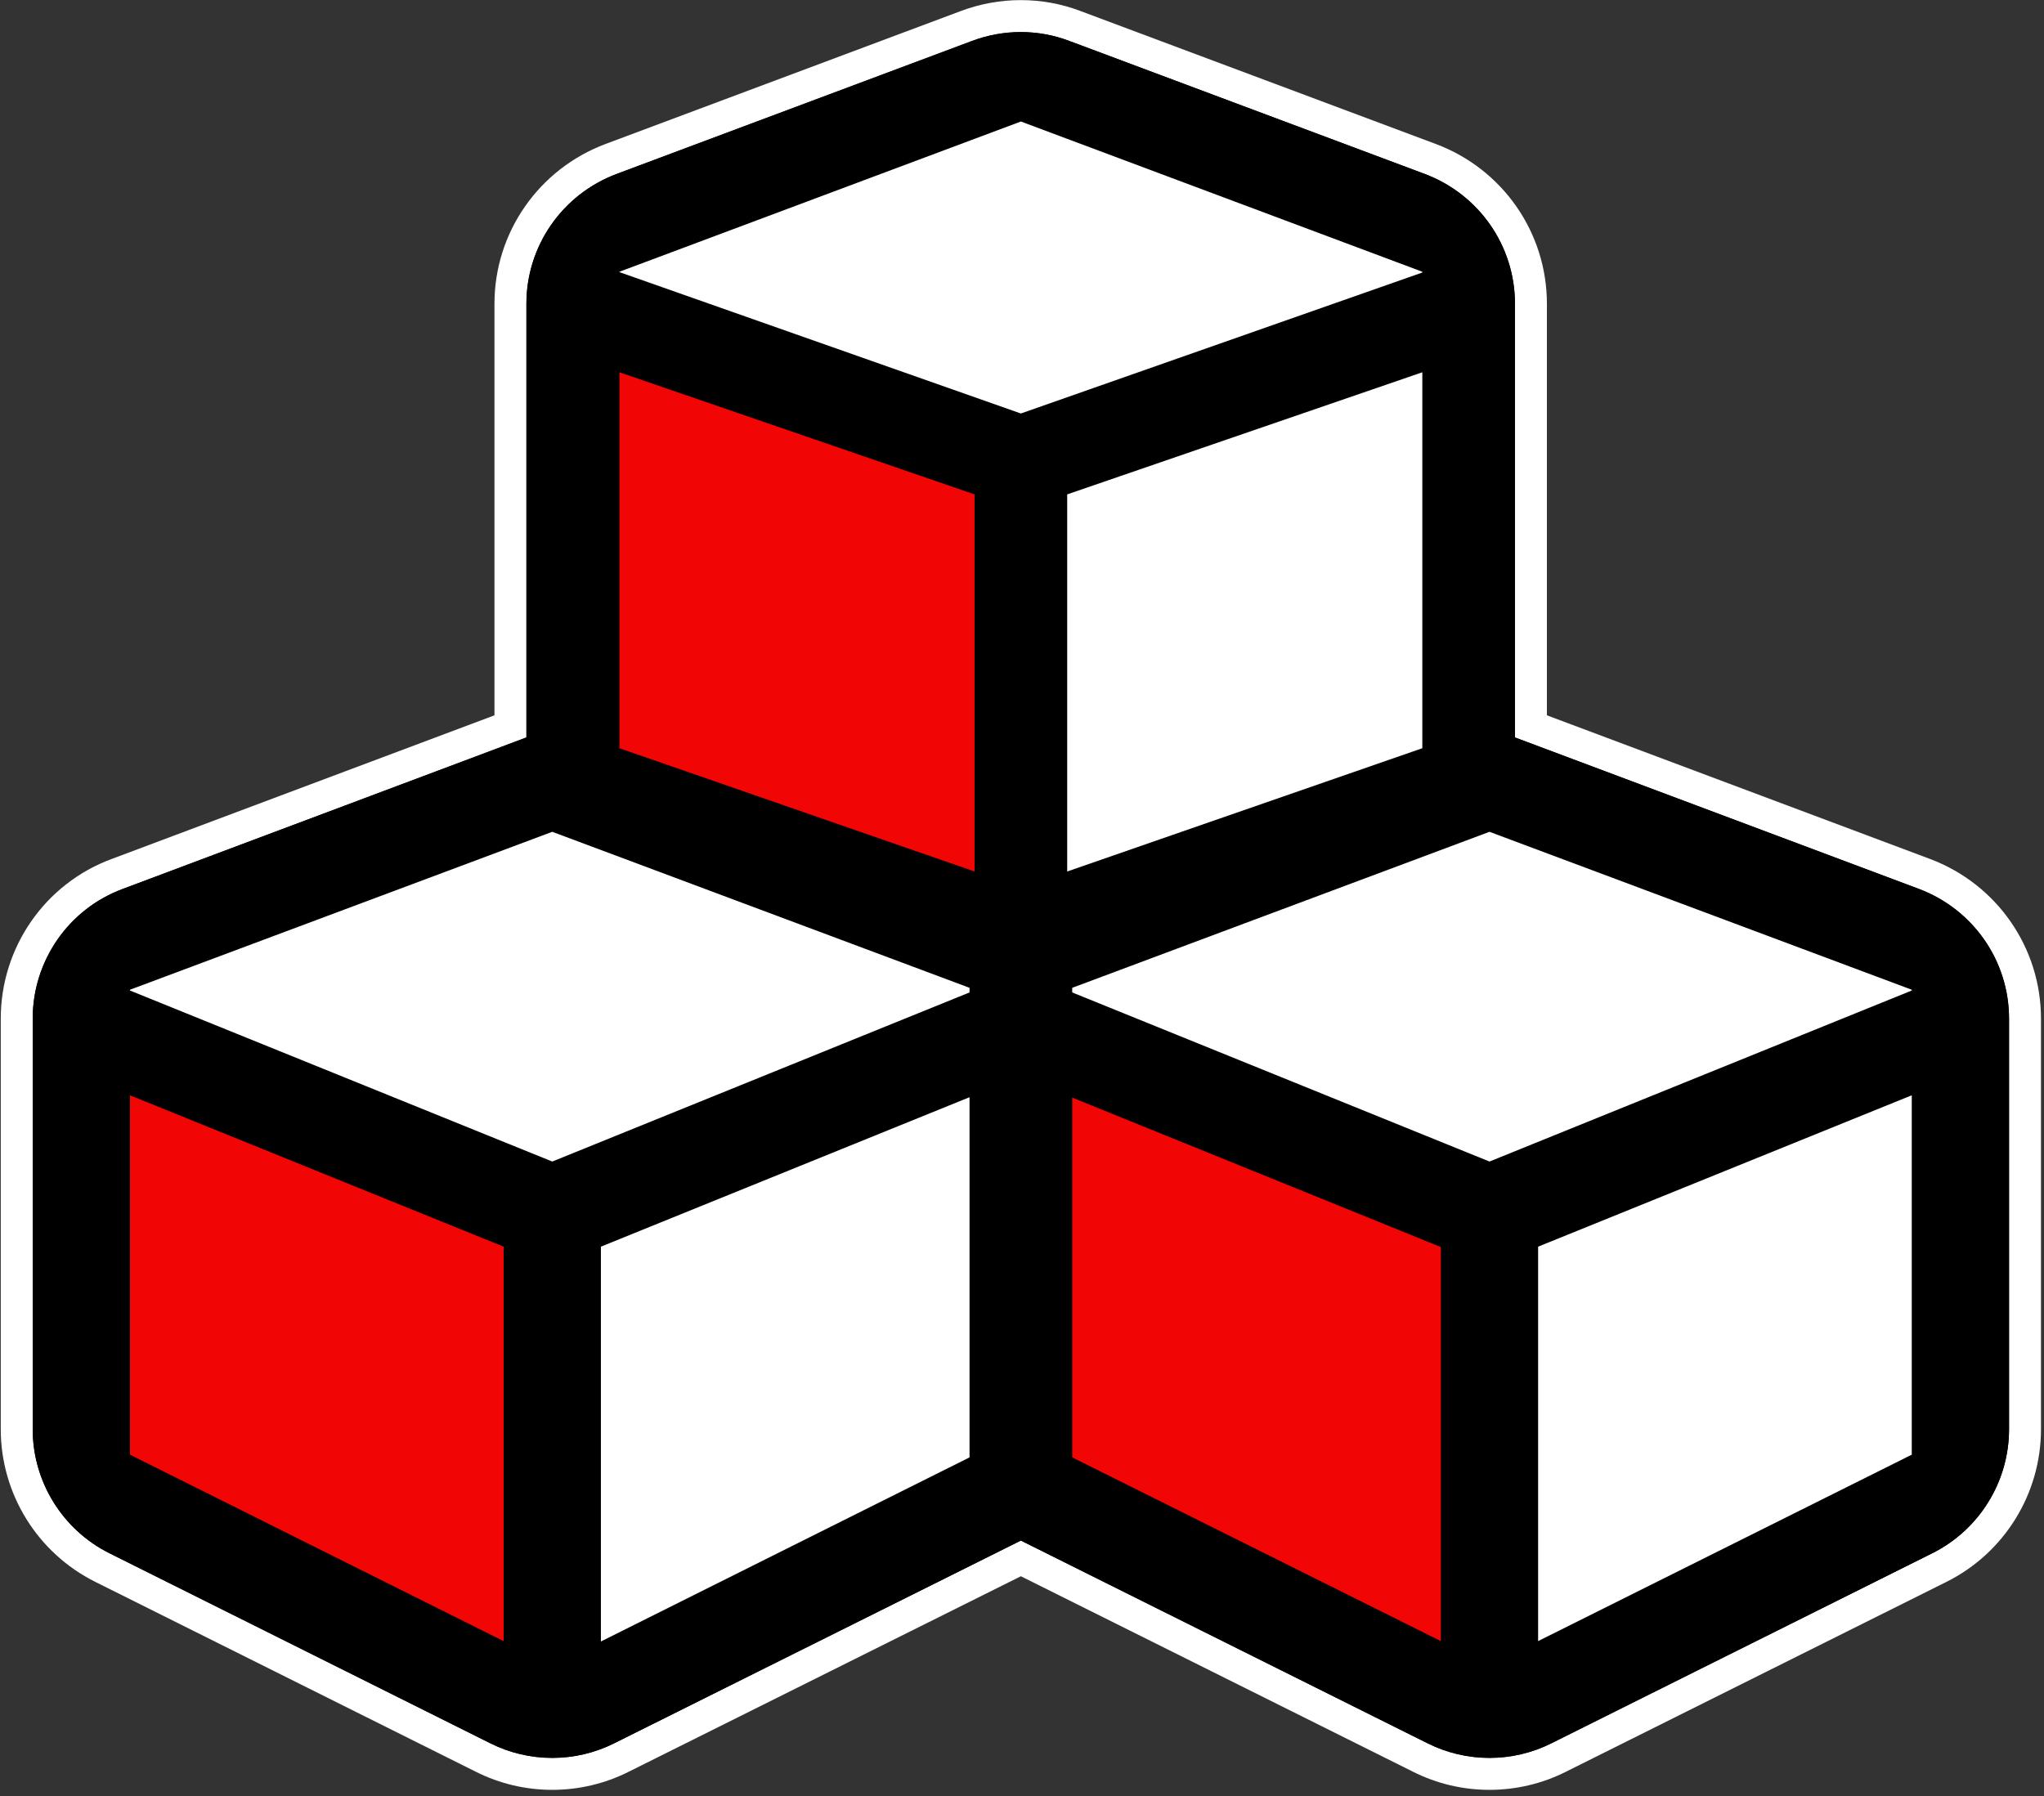
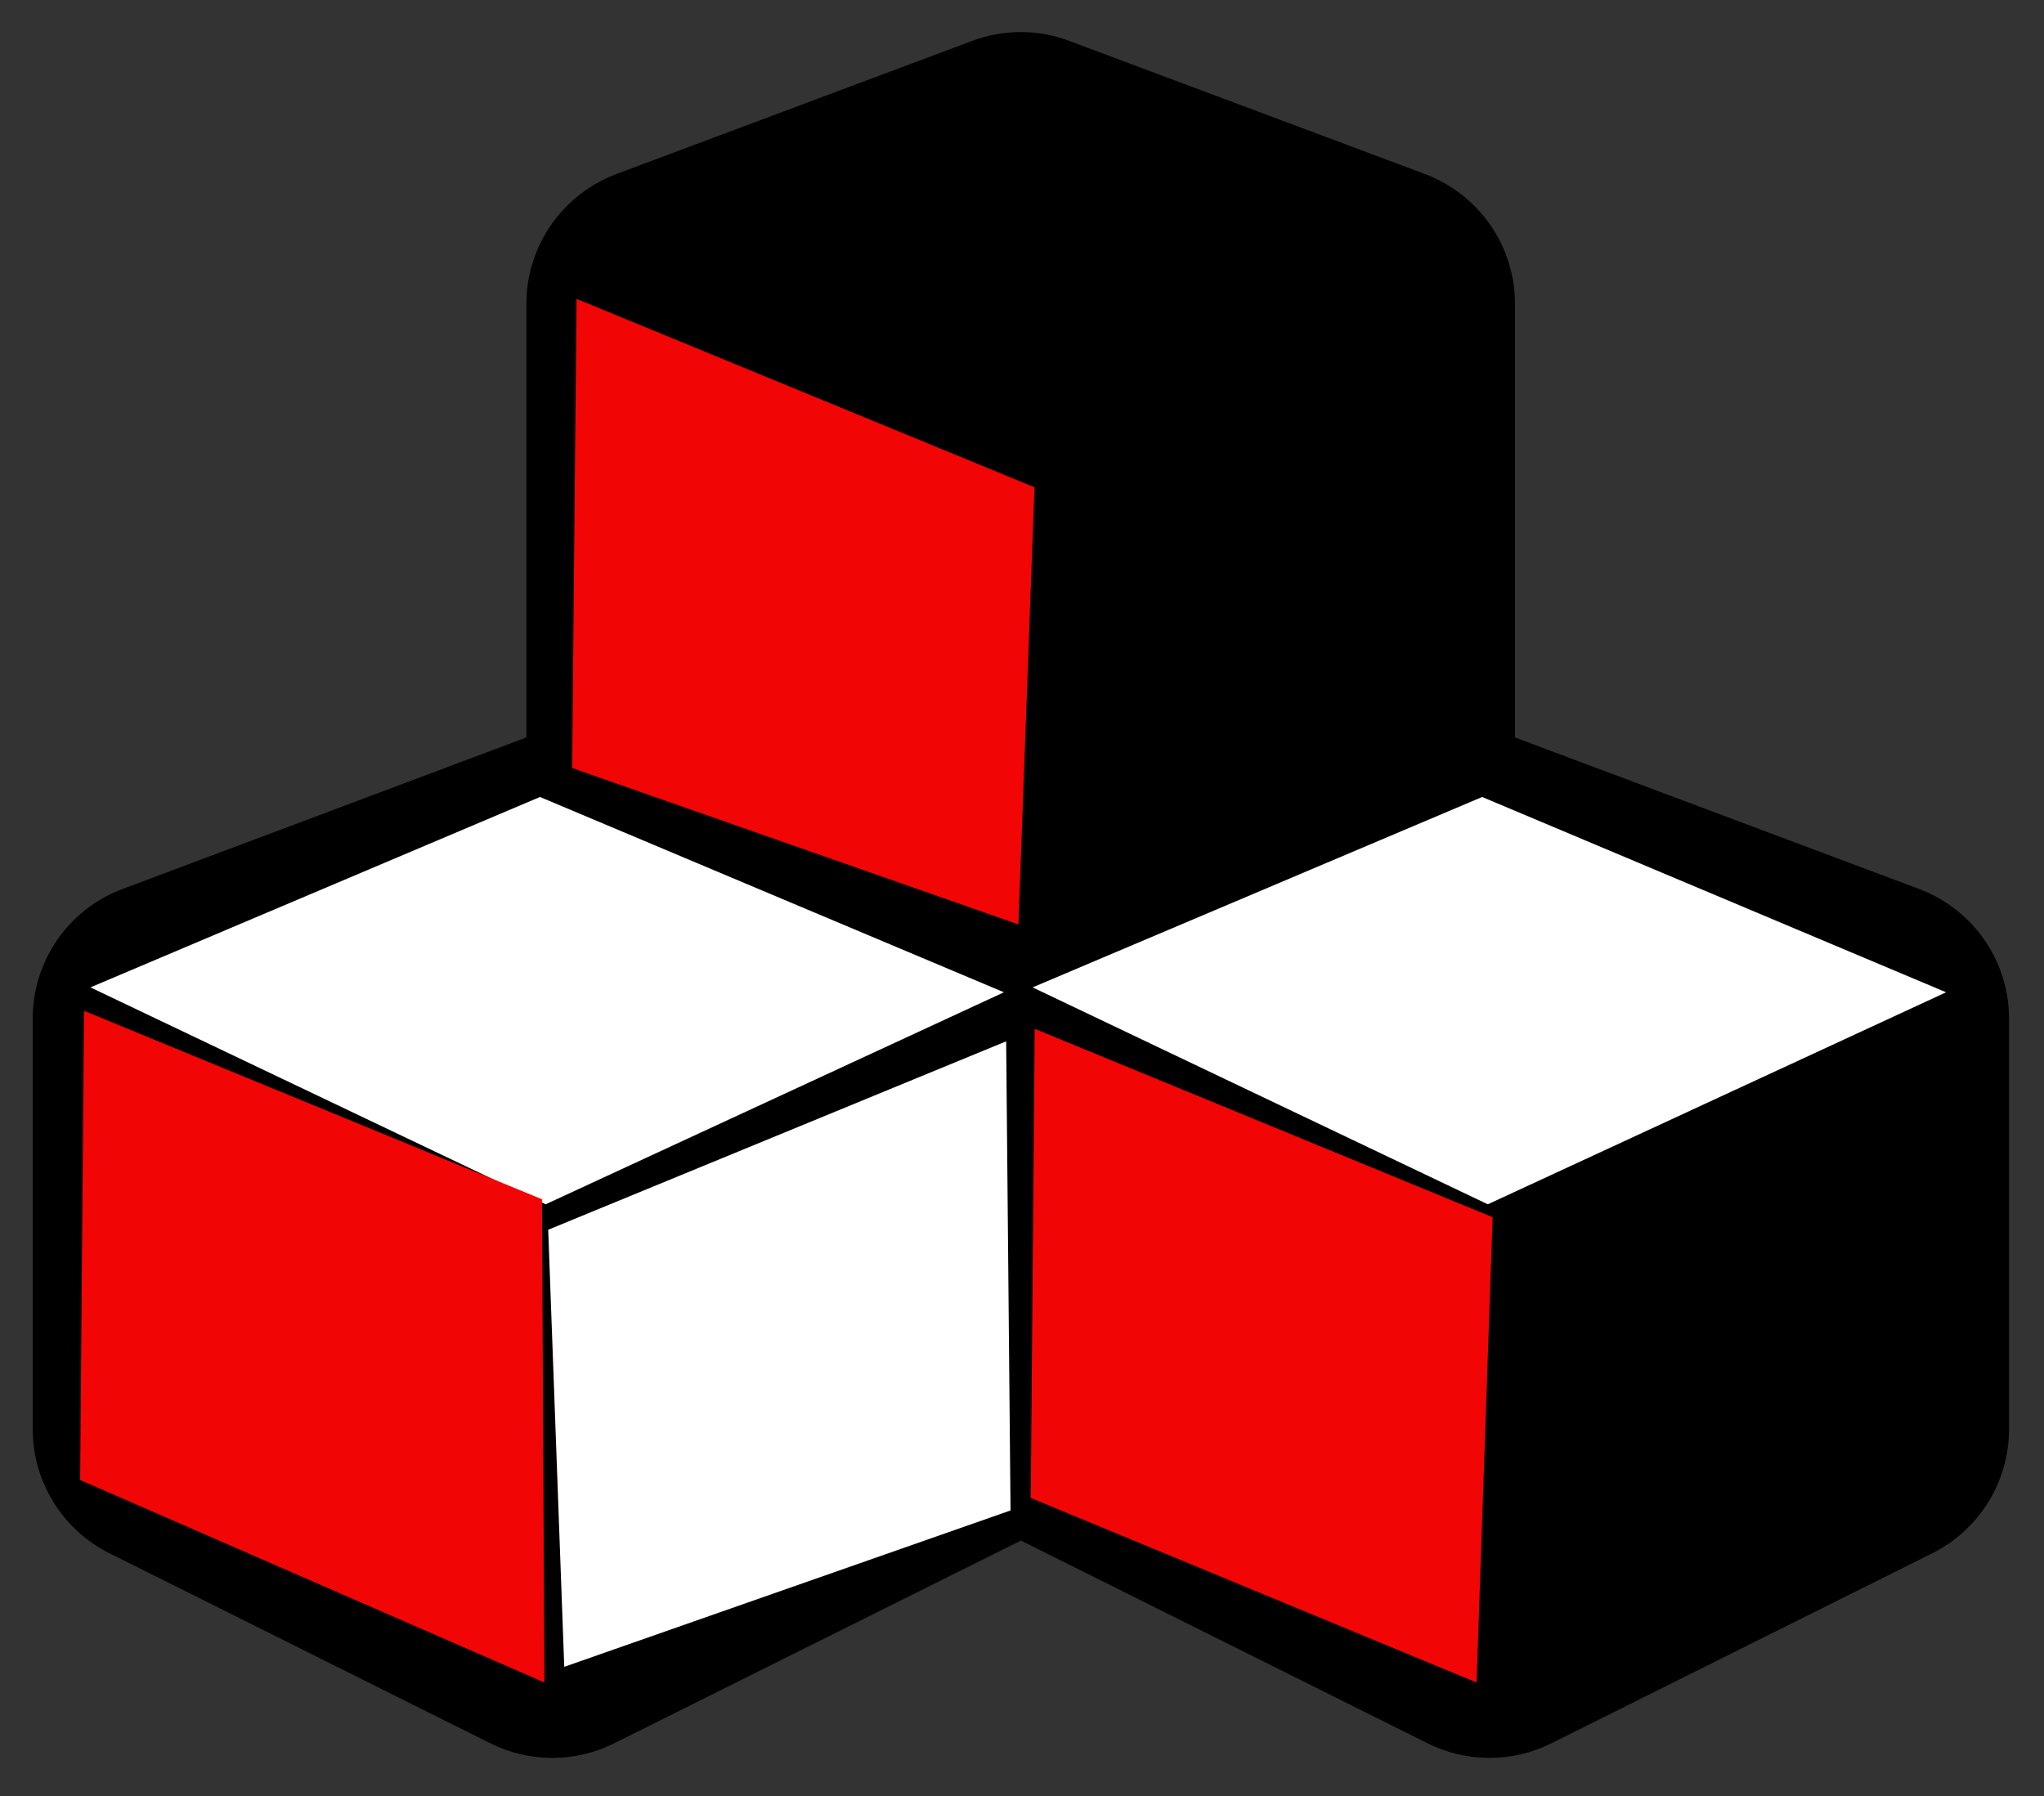
<svg xmlns="http://www.w3.org/2000/svg" width="256" height="225" viewBox="0 0 256 225">
  <rect x="0" y="0" width="256" height="225" fill="#333333" stroke="none" />
  <g id="-copy">
    <path id="path1" fill="#000000" fill-rule="evenodd" stroke="none" d="M 189.741 92.374 L 189.741 38.044 C 189.741 30.806 185.245 24.34 178.428 21.783 L 133.95 5.137 C 130.034 3.641 125.683 3.641 121.719 5.137 L 77.241 21.783 C 70.425 24.34 65.929 30.806 65.929 38.044 L 65.929 92.374 L 15.408 111.337 C 8.591 113.845 4.095 120.359 4.095 127.597 L 4.095 179.032 C 4.095 185.594 7.818 191.626 13.716 194.569 L 61.384 218.357 C 66.267 220.817 72.068 220.817 76.951 218.357 L 127.859 192.977 L 178.766 218.357 C 183.649 220.817 189.451 220.817 194.333 218.357 L 242.001 194.569 C 247.9 191.626 251.622 185.594 251.622 179.032 L 251.622 127.597 C 251.622 120.359 247.126 113.894 240.309 111.337 Z" />
-     <path id="path2" fill="#ffffff" fill-rule="evenodd" stroke="none" d="M 241.714 107.592 L 193.741 89.602 L 193.741 38.044 C 193.741 29.135 188.207 21.179 179.832 18.038 L 135.352 1.391 C 130.545 -0.446 125.184 -0.446 120.307 1.394 L 75.839 18.037 C 67.463 21.179 61.929 29.135 61.929 38.044 L 61.929 89.603 L 14.003 107.592 C 5.65 110.665 0.095 118.668 0.095 127.597 L 0.095 179.032 C 0.095 187.118 4.682 194.531 11.93 198.148 L 59.598 221.936 C 65.599 224.96 72.736 224.96 78.751 221.929 L 127.859 197.446 L 176.981 221.937 C 182.981 224.96 190.119 224.96 196.133 221.929 L 243.787 198.148 C 251.036 194.531 255.622 187.118 255.622 179.032 L 255.622 127.597 C 255.622 118.688 250.088 110.733 241.714 107.592 Z M 189.741 38.044 L 189.741 92.374 L 240.309 111.337 C 247.126 113.894 251.622 120.359 251.622 127.597 L 251.622 179.032 C 251.622 185.594 247.9 191.626 242.001 194.569 L 194.333 218.357 C 189.451 220.817 183.649 220.817 178.766 218.357 L 127.859 192.977 L 76.951 218.357 C 72.068 220.817 66.267 220.817 61.384 218.357 L 13.716 194.569 C 7.818 191.626 4.095 185.594 4.095 179.032 L 4.095 127.597 C 4.095 120.359 8.591 113.845 15.408 111.337 L 65.929 92.374 L 65.929 38.044 C 65.929 30.806 70.425 24.34 77.241 21.783 L 121.719 5.137 C 125.683 3.641 130.034 3.641 133.95 5.137 L 178.428 21.783 C 185.245 24.34 189.741 30.806 189.741 38.044 Z" />
  </g>
  <path id="Path" fill="#f20505" stroke="none" d="M 72.208 37.439 L 71.659 96.204 L 127.552 115.792 L 129.564 61.043 L 72.208 37.439 Z" />
-   <path id="Path-copy-4" fill="#ffffff" stroke="none" d="M 245.015 131.439 L 245.564 190.204 L 189.67 209.792 L 187.659 155.043 L 245.015 131.439 Z" />
  <path id="Path-copy-6" fill="#ffffff" stroke="none" d="M 126.015 130.439 L 126.564 189.204 L 70.67 208.792 L 68.659 154.043 L 126.015 130.439 Z" />
-   <path id="Path-copy-5" fill="#ffffff" stroke="none" d="M 184.015 38.439 L 184.564 97.204 L 128.67 116.792 L 126.659 62.043 L 184.015 38.439 Z" />
  <path id="Path-copy" fill="#ffffff" stroke="none" d="M 129.327 123.682 L 186.338 150.855 L 243.738 124.297 L 185.632 99.832 L 129.327 123.682 Z" />
-   <path id="Path-copy-2" fill="#ffffff" stroke="none" d="M 70.327 32.682 L 127.338 59.855 L 184.738 33.297 L 126.632 8.832 L 70.327 32.682 Z" />
  <path id="Path-copy-3" fill="#ffffff" stroke="none" d="M 11.327 123.682 L 68.338 150.855 L 125.738 124.297 L 67.632 99.832 L 11.327 123.682 Z" />
  <path id="path3" fill="#f20505" stroke="none" d="M 10.524 126.621 L 10.036 185.386 L 68.185 210.753 L 67.88 150.224 L 10.524 126.621 Z" />
  <path id="path4" fill="#f20505" stroke="none" d="M 129.587 128.872 L 129.099 187.637 L 184.931 210.753 L 186.943 152.475 L 129.587 128.872 Z" />
-   <path id="path5" fill="#000000" fill-rule="evenodd" stroke="none" d="M 189.741 92.374 L 189.741 38.044 C 189.741 30.806 185.245 24.34 178.428 21.783 L 133.95 5.137 C 130.034 3.641 125.683 3.641 121.719 5.137 L 77.241 21.783 C 70.425 24.34 65.929 30.806 65.929 38.044 L 65.929 92.374 L 15.408 111.337 C 8.591 113.845 4.095 120.359 4.095 127.597 L 4.095 179.032 C 4.095 185.594 7.818 191.626 13.716 194.569 L 61.384 218.357 C 66.267 220.817 72.068 220.817 76.951 218.357 L 127.859 192.977 L 178.766 218.357 C 183.649 220.817 189.451 220.817 194.333 218.357 L 242.001 194.569 C 247.9 191.626 251.622 185.594 251.622 179.032 L 251.622 127.597 C 251.622 120.359 247.126 113.894 240.309 111.337 Z M 133.66 109.166 L 133.66 61.928 L 178.138 46.632 L 178.138 93.725 Z M 77.58 34.039 L 127.859 15.221 L 178.138 34.039 L 178.138 34.136 L 127.859 51.795 L 77.58 34.087 Z M 77.58 46.632 L 122.057 61.928 L 122.057 109.166 L 77.58 93.725 Z M 63.076 205.57 L 16.278 182.217 L 16.278 137.199 L 63.076 156.161 Z M 16.278 124.075 L 16.278 123.978 L 69.168 104.195 L 121.429 123.737 L 121.429 124.316 L 69.168 145.498 Z M 75.259 156.161 L 121.429 137.44 L 121.429 182.555 L 75.259 205.618 Z M 180.458 205.57 L 134.289 182.555 L 134.289 137.488 L 180.458 156.21 Z M 239.439 182.217 L 192.641 205.57 L 192.641 156.161 L 239.439 137.199 Z M 239.439 124.075 L 186.55 145.498 L 134.289 124.316 L 134.289 123.737 L 186.55 104.195 L 239.439 123.978 Z" />
</svg>